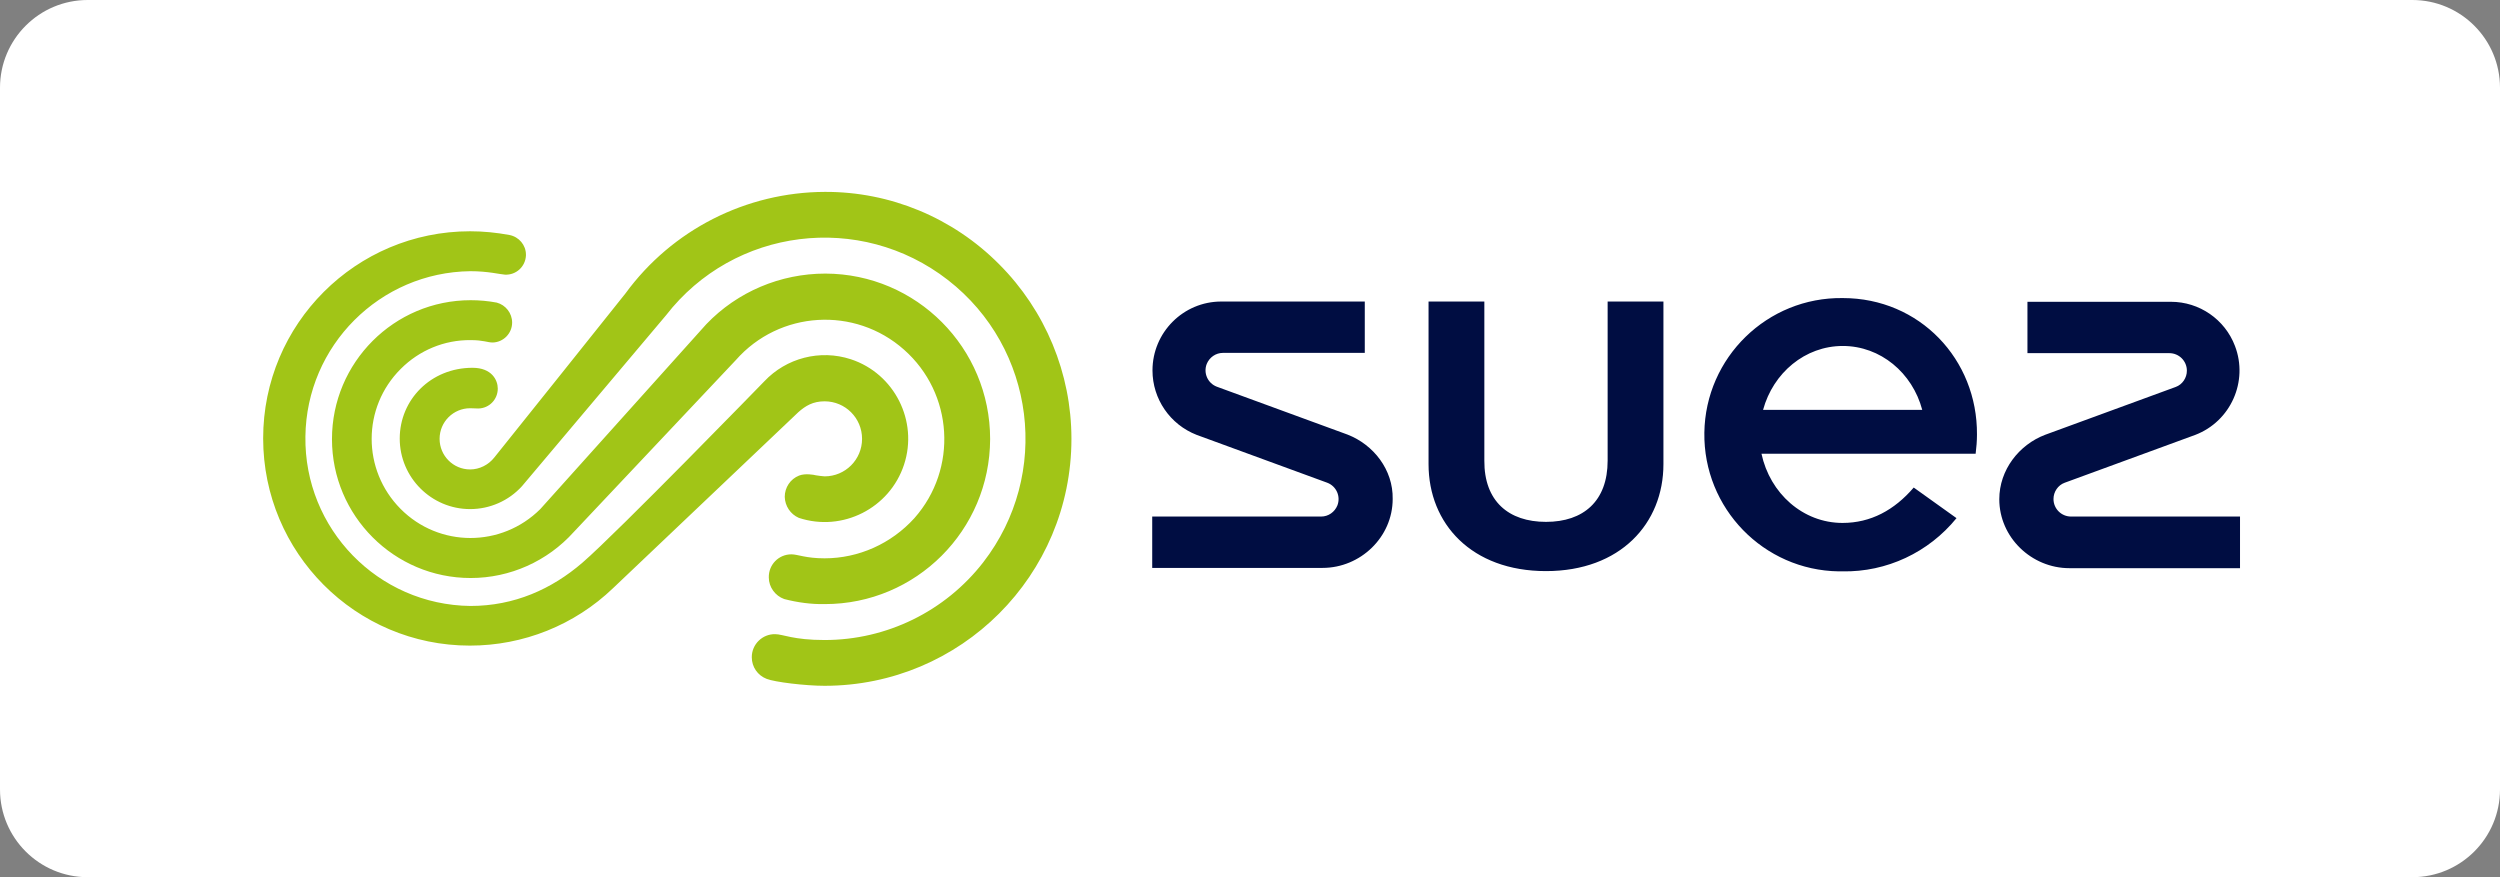
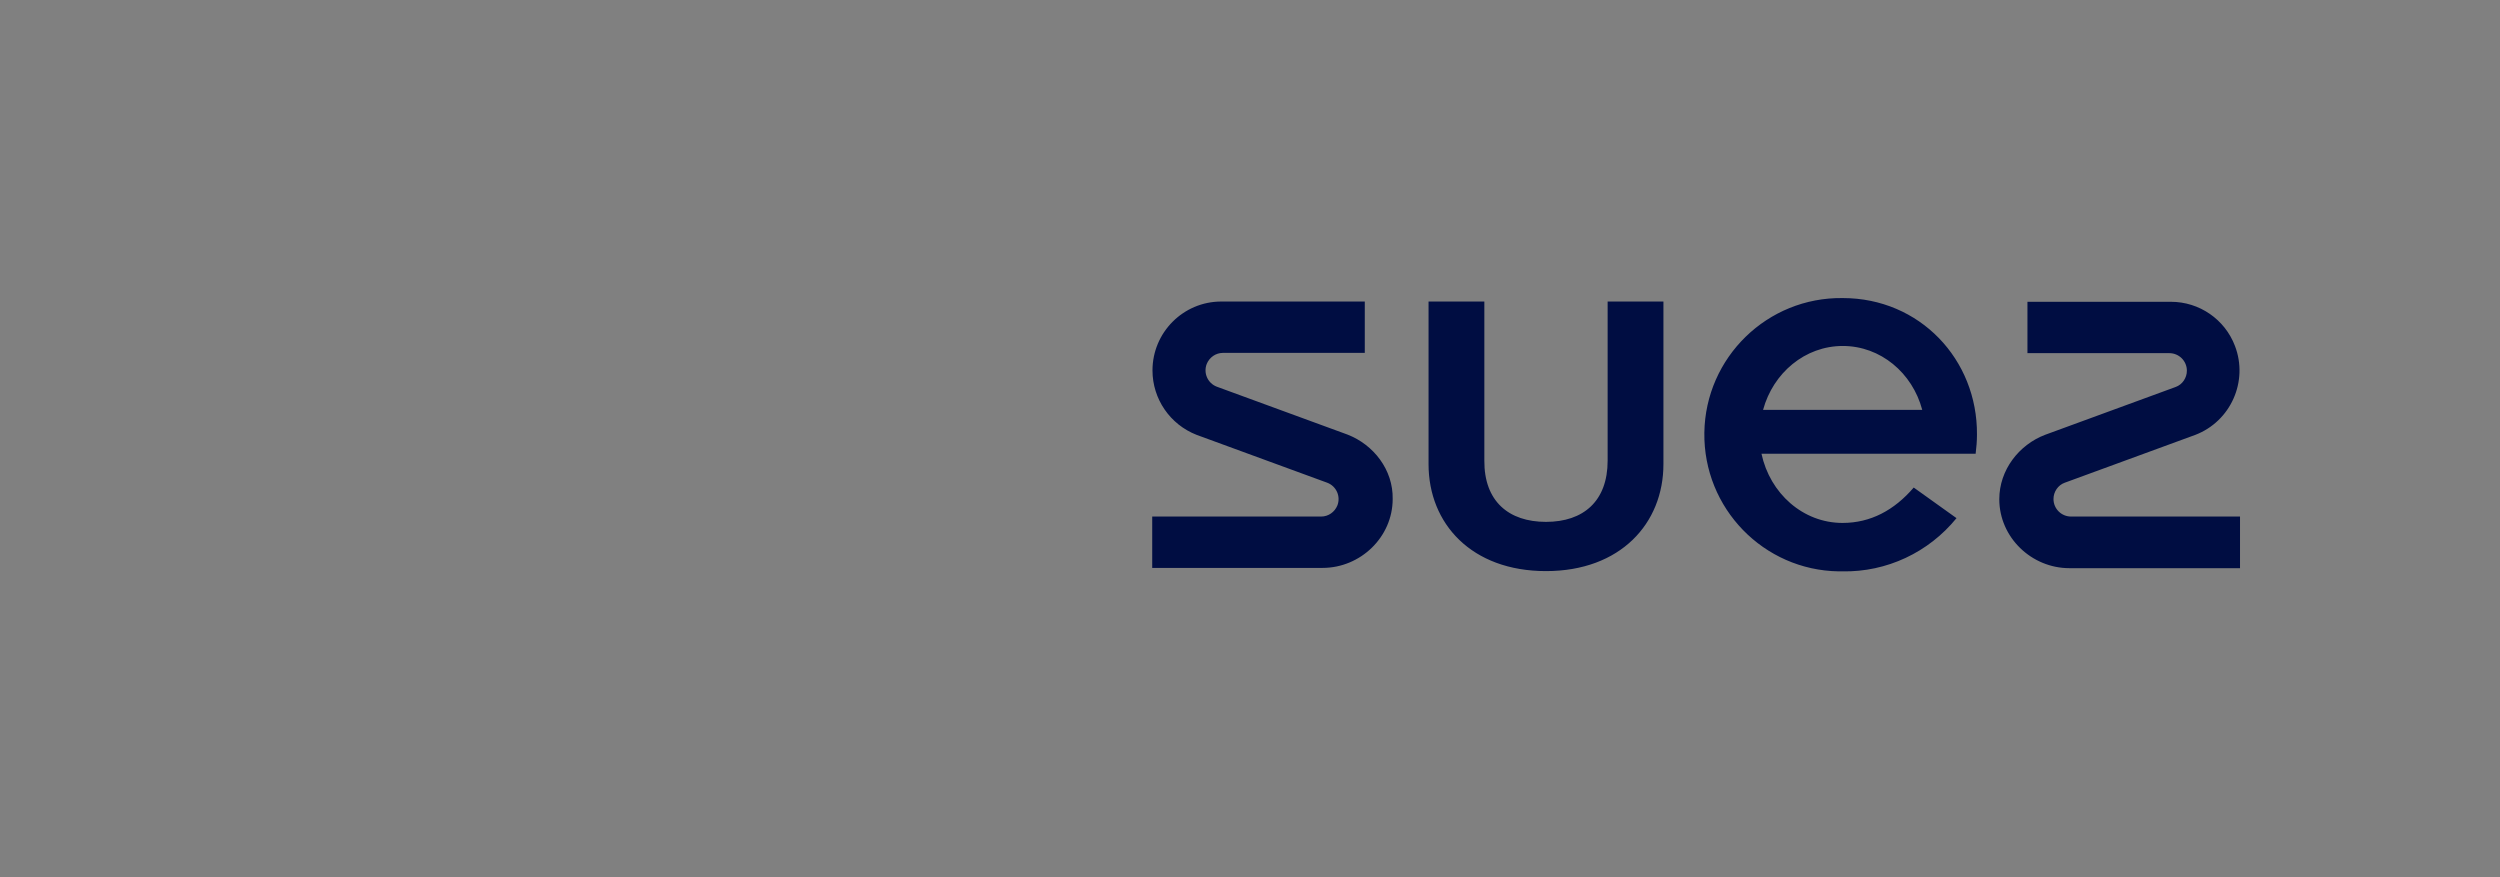
<svg xmlns="http://www.w3.org/2000/svg" width="456" height="160" viewBox="0 0 456 160" fill="none">
  <rect x="0" y="0" width="456" height="160" fill="#808080" stroke="none" />
  <g clip-path="url(#clip0_6481_7)">
-     <path d="M440 0H16C7.163 0 0 7.163 0 16V144C0 152.837 7.163 160 16 160H440C448.837 160 456 152.837 456 144V16C456 7.163 448.837 0 440 0Z" fill="white" />
-     <path d="M150.406 73.201C154.187 73.201 157.24 76.258 157.24 80.044C157.24 83.831 154.187 86.888 150.406 86.888C149.873 86.84 149.34 86.791 148.807 86.694C148.468 86.597 146.868 86.306 145.754 86.743C144.154 87.374 143.137 88.927 143.137 90.626C143.185 92.276 144.154 93.781 145.705 94.46C153.653 97.082 162.28 92.713 164.897 84.753C167.514 76.792 163.153 68.152 155.204 65.531C149.582 63.687 143.427 65.289 139.405 69.56C139.405 69.56 112.555 97.179 106.255 102.615C100.633 107.469 93.799 110.527 85.803 110.527C68.937 110.333 55.464 96.451 55.706 79.608C55.9 63.056 69.276 49.659 85.803 49.465C89.05 49.465 91.231 50.047 92.103 50.096C94.139 50.193 95.835 48.64 95.932 46.601C95.932 46.553 95.932 46.504 95.932 46.456C95.932 44.708 94.672 43.203 92.927 42.864C90.552 42.427 88.177 42.184 85.754 42.184C64.914 42.184 48 59.076 48 79.947C48 100.819 64.866 117.759 85.706 117.759C95.447 117.759 104.801 114.022 111.828 107.275L145.608 75.191C146.917 74.026 148.274 73.201 150.406 73.201ZM150.406 101.838C146.965 101.838 145.511 101.11 144.348 101.11C142.022 101.11 140.18 103.003 140.229 105.333C140.229 107.081 141.392 108.682 143.04 109.265C145.463 109.896 147.983 110.236 150.455 110.187C167.078 110.187 180.551 96.742 180.6 80.093C180.6 63.444 167.175 49.95 150.552 49.902C142.361 49.902 134.51 53.203 128.839 59.124L98.549 92.859C91.473 99.897 80.084 99.897 73.056 92.81C66.029 85.724 66.029 74.317 73.105 67.279C76.497 63.881 81.053 61.988 85.851 62.036C88.177 62.036 88.904 62.473 89.874 62.473C91.812 62.425 93.412 60.823 93.412 58.833C93.412 57.134 92.248 55.629 90.601 55.193C89.05 54.901 87.45 54.756 85.851 54.756C71.893 54.756 60.552 66.114 60.552 80.093C60.552 94.072 71.893 105.43 85.851 105.43C93.024 105.43 99.857 102.372 104.655 97.033L134.219 65.677C142.167 56.649 155.931 55.824 164.897 63.784C173.912 71.744 174.736 85.529 166.787 94.509C162.571 99.169 156.61 101.838 150.406 101.838ZM182.248 48.203C173.815 39.709 162.377 34.952 150.455 35C136.109 35.049 122.587 41.893 114.106 53.494C114.106 53.494 91.328 82.035 90.165 83.442C89.098 84.801 87.45 85.626 85.754 85.626C82.652 85.626 80.181 83.102 80.181 80.044C80.181 76.938 82.701 74.463 85.754 74.463C86.336 74.463 86.772 74.511 87.257 74.511C89.244 74.463 90.794 72.861 90.794 70.871C90.794 69.366 89.728 67.085 86.19 67.085C78.581 67.085 72.911 72.909 72.911 79.996C72.911 87.083 78.678 92.859 85.754 92.859C89.341 92.859 92.782 91.354 95.205 88.684L121.473 57.522C133.88 41.505 156.901 38.641 172.894 51.067C188.887 63.493 191.747 86.549 179.34 102.567C172.409 111.498 161.747 116.74 150.406 116.74C144.687 116.74 142.797 115.672 141.392 115.672C139.066 115.624 137.127 117.517 137.127 119.846V119.895C137.127 121.642 138.193 123.196 139.841 123.827C141.295 124.409 146.868 125.089 150.406 125.089C175.269 125.089 195.43 104.945 195.43 80.044C195.43 68.104 190.681 56.649 182.248 48.203Z" fill="#A1C517" />
    <path d="M245.786 79.268L221.941 70.531C220.293 69.9 219.469 68.056 220.099 66.405C220.584 65.192 221.747 64.367 223.056 64.367H248.936V54.999H222.765C215.834 54.999 210.213 60.629 210.213 67.57C210.213 72.764 213.411 77.424 218.258 79.317L242.102 88.054C243.75 88.685 244.574 90.529 243.944 92.18C243.459 93.393 242.296 94.218 240.988 94.218H210.164V103.586H241.23C248.161 103.586 254.025 97.956 254.025 91.015C254.122 85.675 250.535 81.113 245.786 79.268ZM377.756 94.218C376.011 94.218 374.557 92.811 374.557 91.015C374.557 89.704 375.381 88.491 376.592 88.054L400.437 79.317C406.883 76.841 410.13 69.56 407.658 63.105C405.817 58.251 401.164 55.047 395.978 55.047H369.807V64.415H395.688C397.432 64.415 398.886 65.823 398.886 67.619C398.886 68.929 398.062 70.143 396.851 70.58L373.006 79.317C368.305 81.113 364.67 85.675 364.67 91.063C364.67 98.004 370.534 103.635 377.465 103.635H408.579V94.218H377.756ZM293.233 84.025C293.233 91.403 288.823 95.189 281.989 95.189C275.155 95.189 270.697 91.403 270.745 84.025V54.999H260.567V84.656C260.567 95.529 268.419 104.169 281.989 104.169C295.559 104.169 303.41 95.48 303.41 84.656V54.999H293.233V84.025ZM336.124 54.368C322.36 54.174 311.068 65.192 310.874 78.928C310.68 92.713 321.682 104.023 335.397 104.217C335.64 104.217 335.882 104.217 336.076 104.217C344.121 104.363 351.778 100.771 356.867 94.509L349.064 88.927C345.526 93.053 341.213 95.383 336.076 95.383C328.855 95.383 322.845 89.995 321.294 82.763H360.357C360.502 81.598 360.599 80.433 360.599 79.268C360.696 65.532 350.131 54.368 336.124 54.368ZM321.585 74.754C323.426 68.007 329.242 63.105 336.124 63.105C343.006 63.105 348.822 68.007 350.615 74.754H321.585Z" fill="#000D42" />
  </g>
  <defs>
    <clipPath id="clip0_6481_7">
      <rect width="456" height="160" fill="white" />
    </clipPath>
  </defs>
</svg>